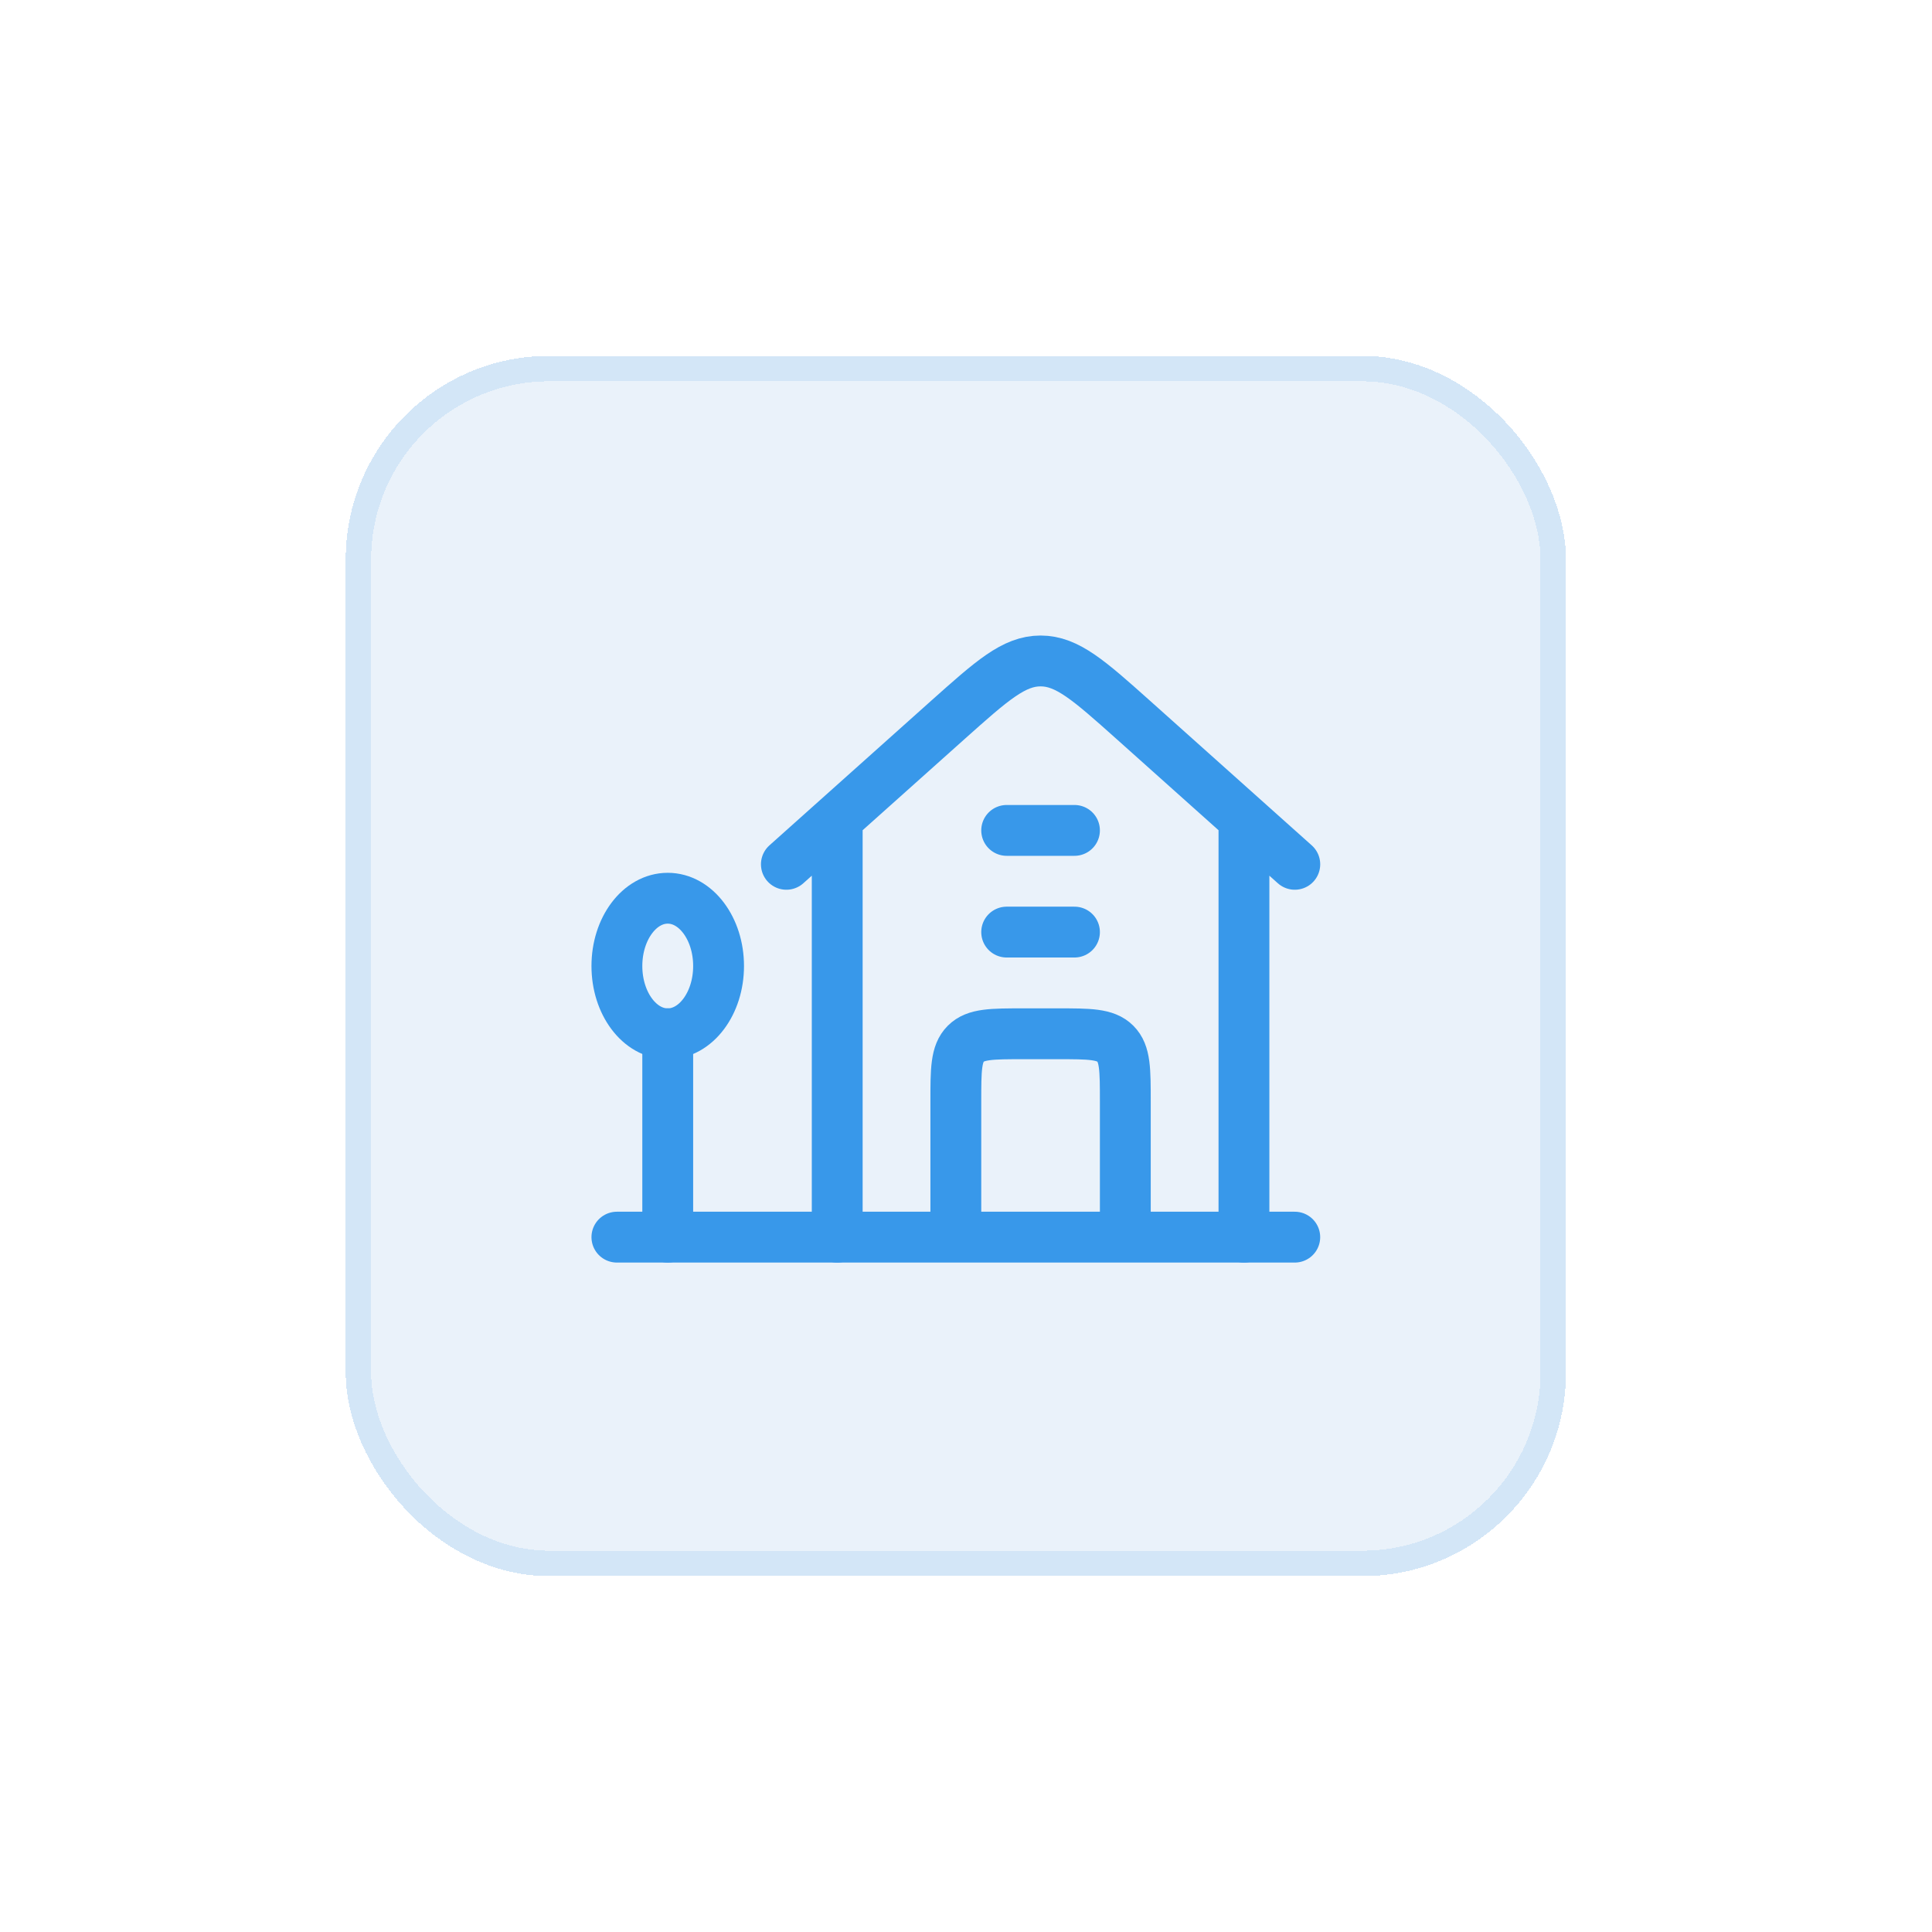
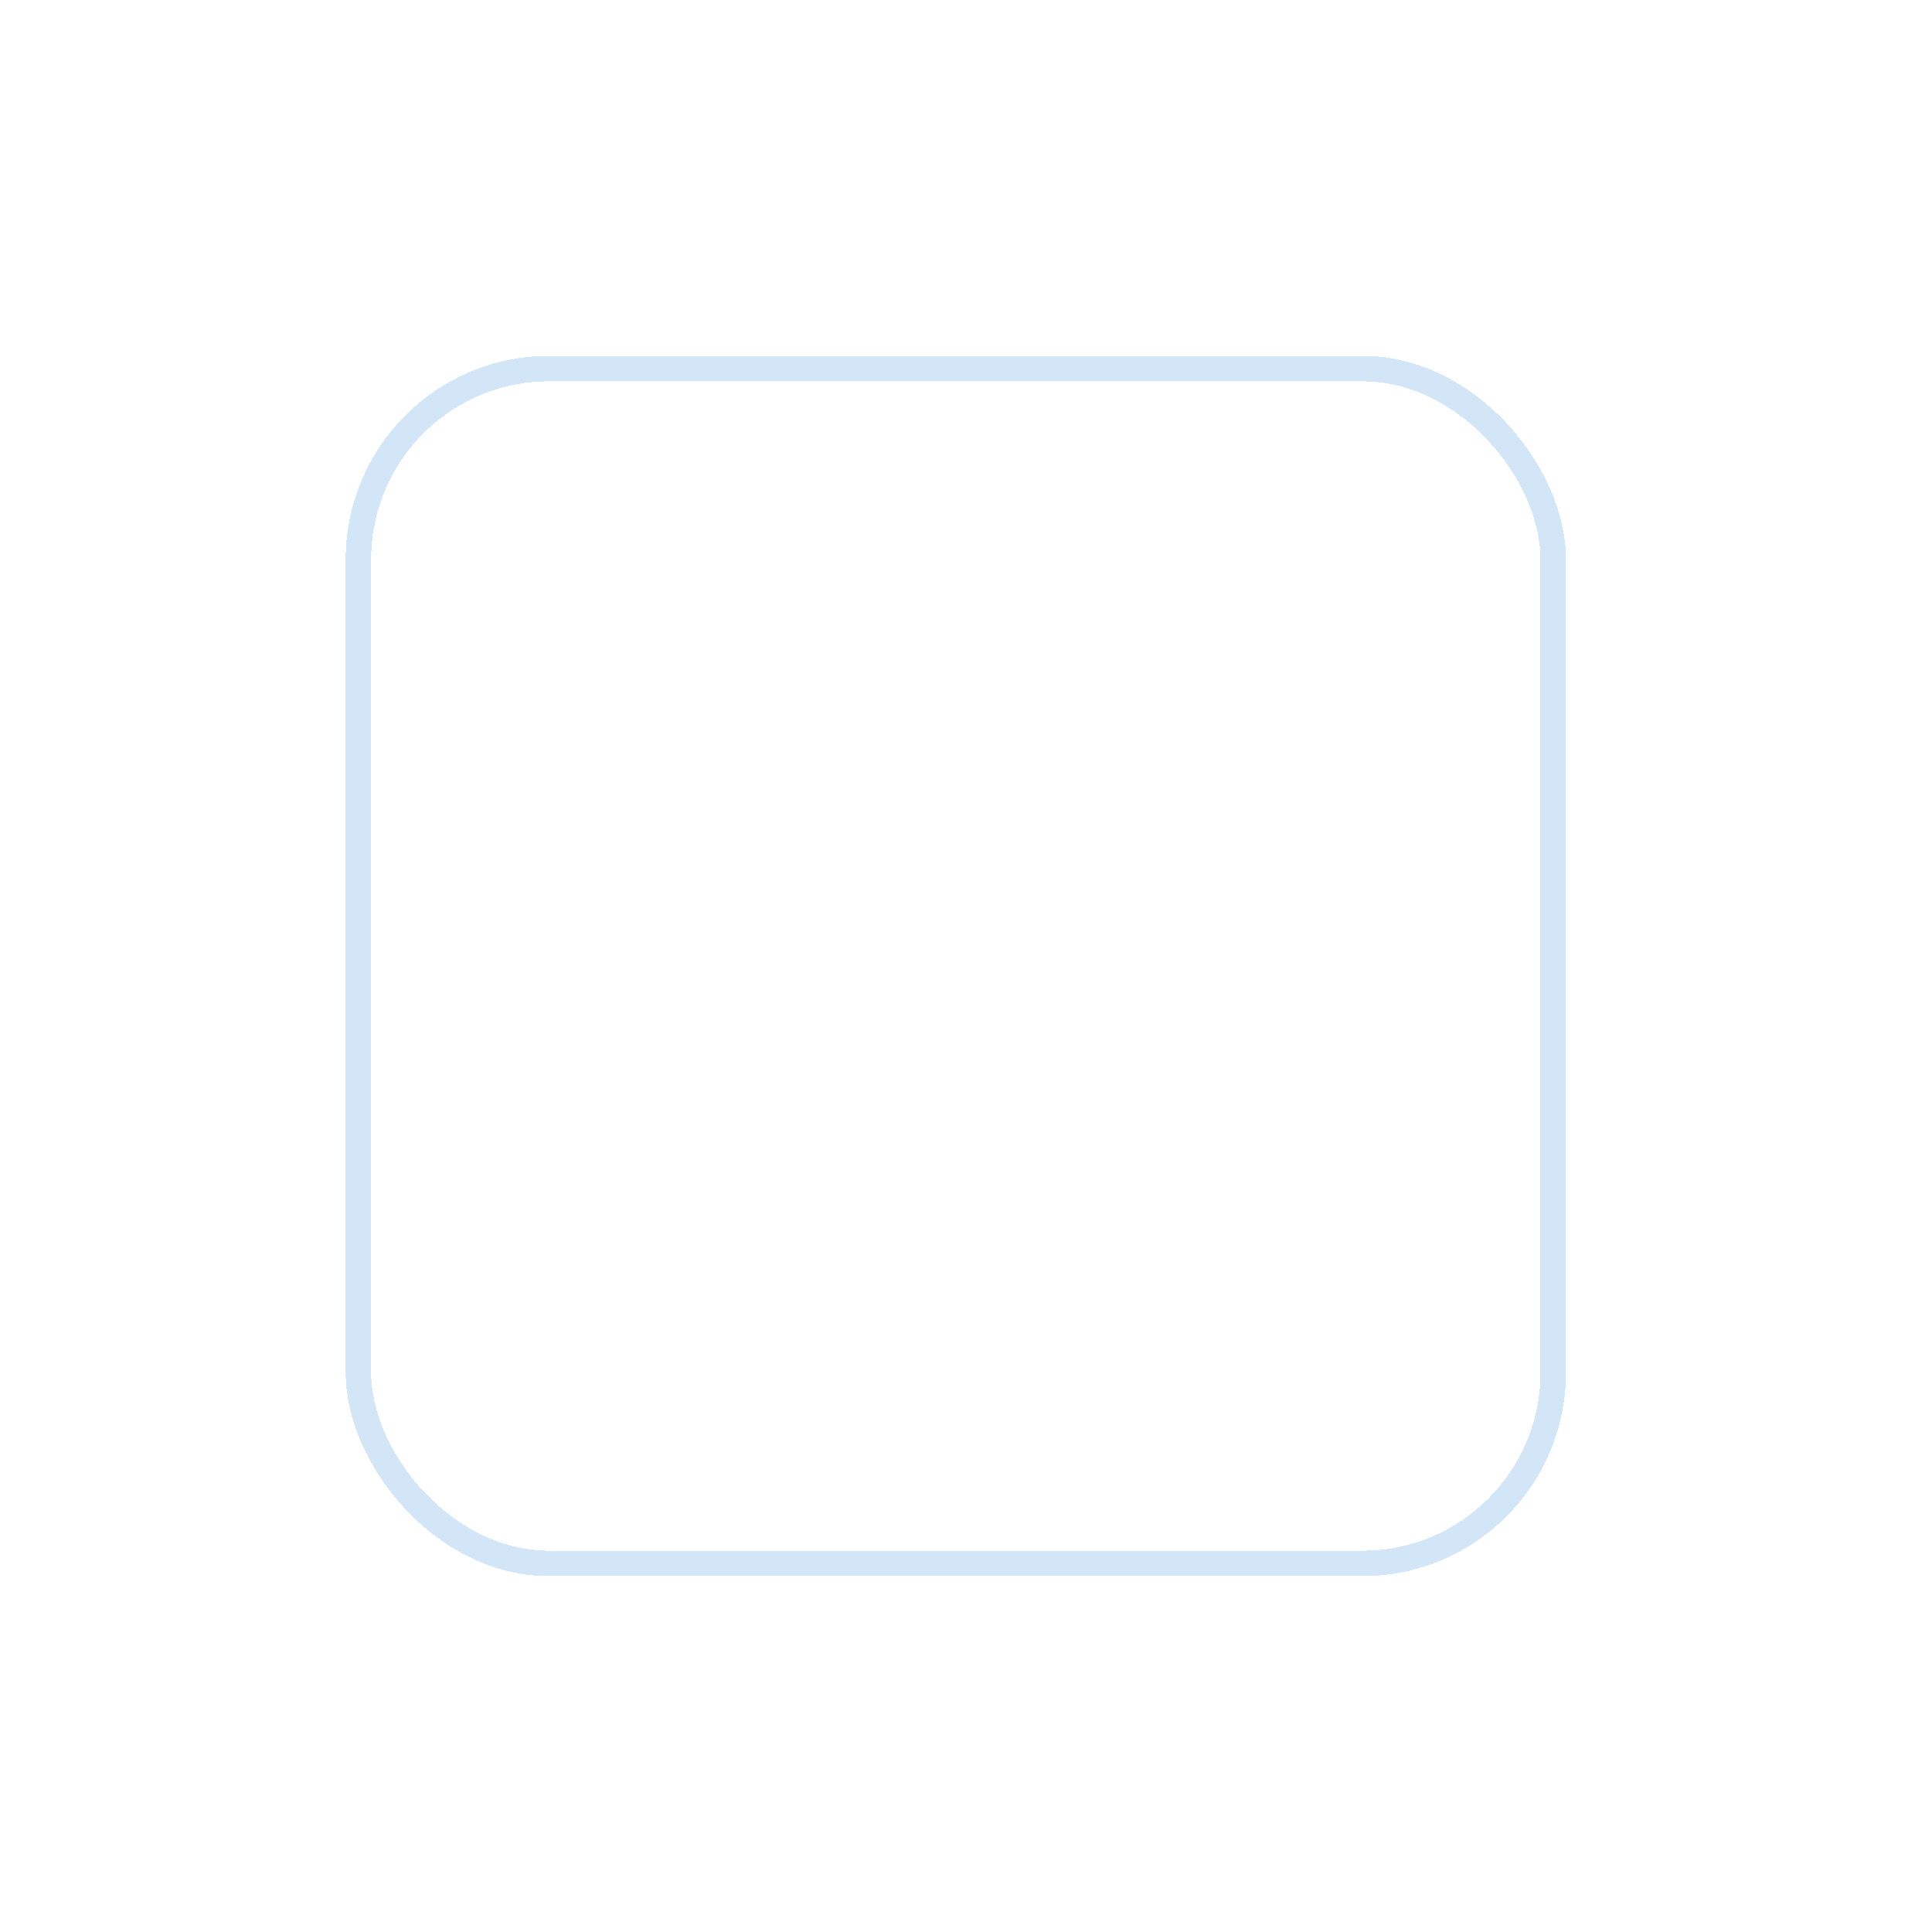
<svg xmlns="http://www.w3.org/2000/svg" width="76" height="76" viewBox="0 0 76 76" fill="none">
  <g filter="url(#filter0_d_596_15889)">
-     <rect x="13.6" width="48" height="48" rx="8" fill="#EAF2FA" shape-rendering="crispEdges" />
    <rect x="14.1" y="0.5" width="47" height="47" rx="7.5" stroke="#D3E6F7" shape-rendering="crispEdges" />
-     <path d="M30.934 20L37.294 14.313C39.022 12.771 39.884 12 40.934 12C41.983 12 42.847 12.771 44.574 14.313L50.934 20M32.934 18.667V34.667M48.934 34.667V18.667" stroke="#3898EA" stroke-width="2" stroke-linecap="round" stroke-linejoin="round" />
-     <path d="M26.267 26.667C27.371 26.667 28.267 25.473 28.267 24C28.267 22.527 27.371 21.334 26.267 21.334C25.162 21.334 24.267 22.527 24.267 24C24.267 25.473 25.162 26.667 26.267 26.667Z" stroke="#3898EA" stroke-width="2" />
-     <path d="M26.267 26.666V34.666" stroke="#3898EA" stroke-width="2" stroke-linecap="round" />
-     <path d="M24.267 34.666H50.933M37.6 34.666V29.333C37.6 28.076 37.6 27.448 37.991 27.057C38.381 26.666 39.009 26.666 40.267 26.666H41.6C42.857 26.666 43.485 26.666 43.876 27.057C44.267 27.448 44.267 28.076 44.267 29.333V34.666M39.6 22.666H42.267M39.6 18.666H42.267" stroke="#3898EA" stroke-width="2" stroke-linecap="round" stroke-linejoin="round" />
  </g>
  <defs>
    <filter id="filter0_d_596_15889" x="-0" y="0" width="75.2" height="75.6" filterUnits="userSpaceOnUse" color-interpolation-filters="sRGB">
      <feFlood flood-opacity="0" result="BackgroundImageFix" />
      <feColorMatrix in="SourceAlpha" type="matrix" values="0 0 0 0 0 0 0 0 0 0 0 0 0 0 0 0 0 0 127 0" result="hardAlpha" />
      <feOffset dy="14" />
      <feGaussianBlur stdDeviation="6.8" />
      <feComposite in2="hardAlpha" operator="out" />
      <feColorMatrix type="matrix" values="0 0 0 0 0.479 0 0 0 0 0.618 0 0 0 0 0.817 0 0 0 0.09 0" />
      <feBlend mode="normal" in2="BackgroundImageFix" result="effect1_dropShadow_596_15889" />
      <feBlend mode="normal" in="SourceGraphic" in2="effect1_dropShadow_596_15889" result="shape" />
    </filter>
  </defs>
</svg>